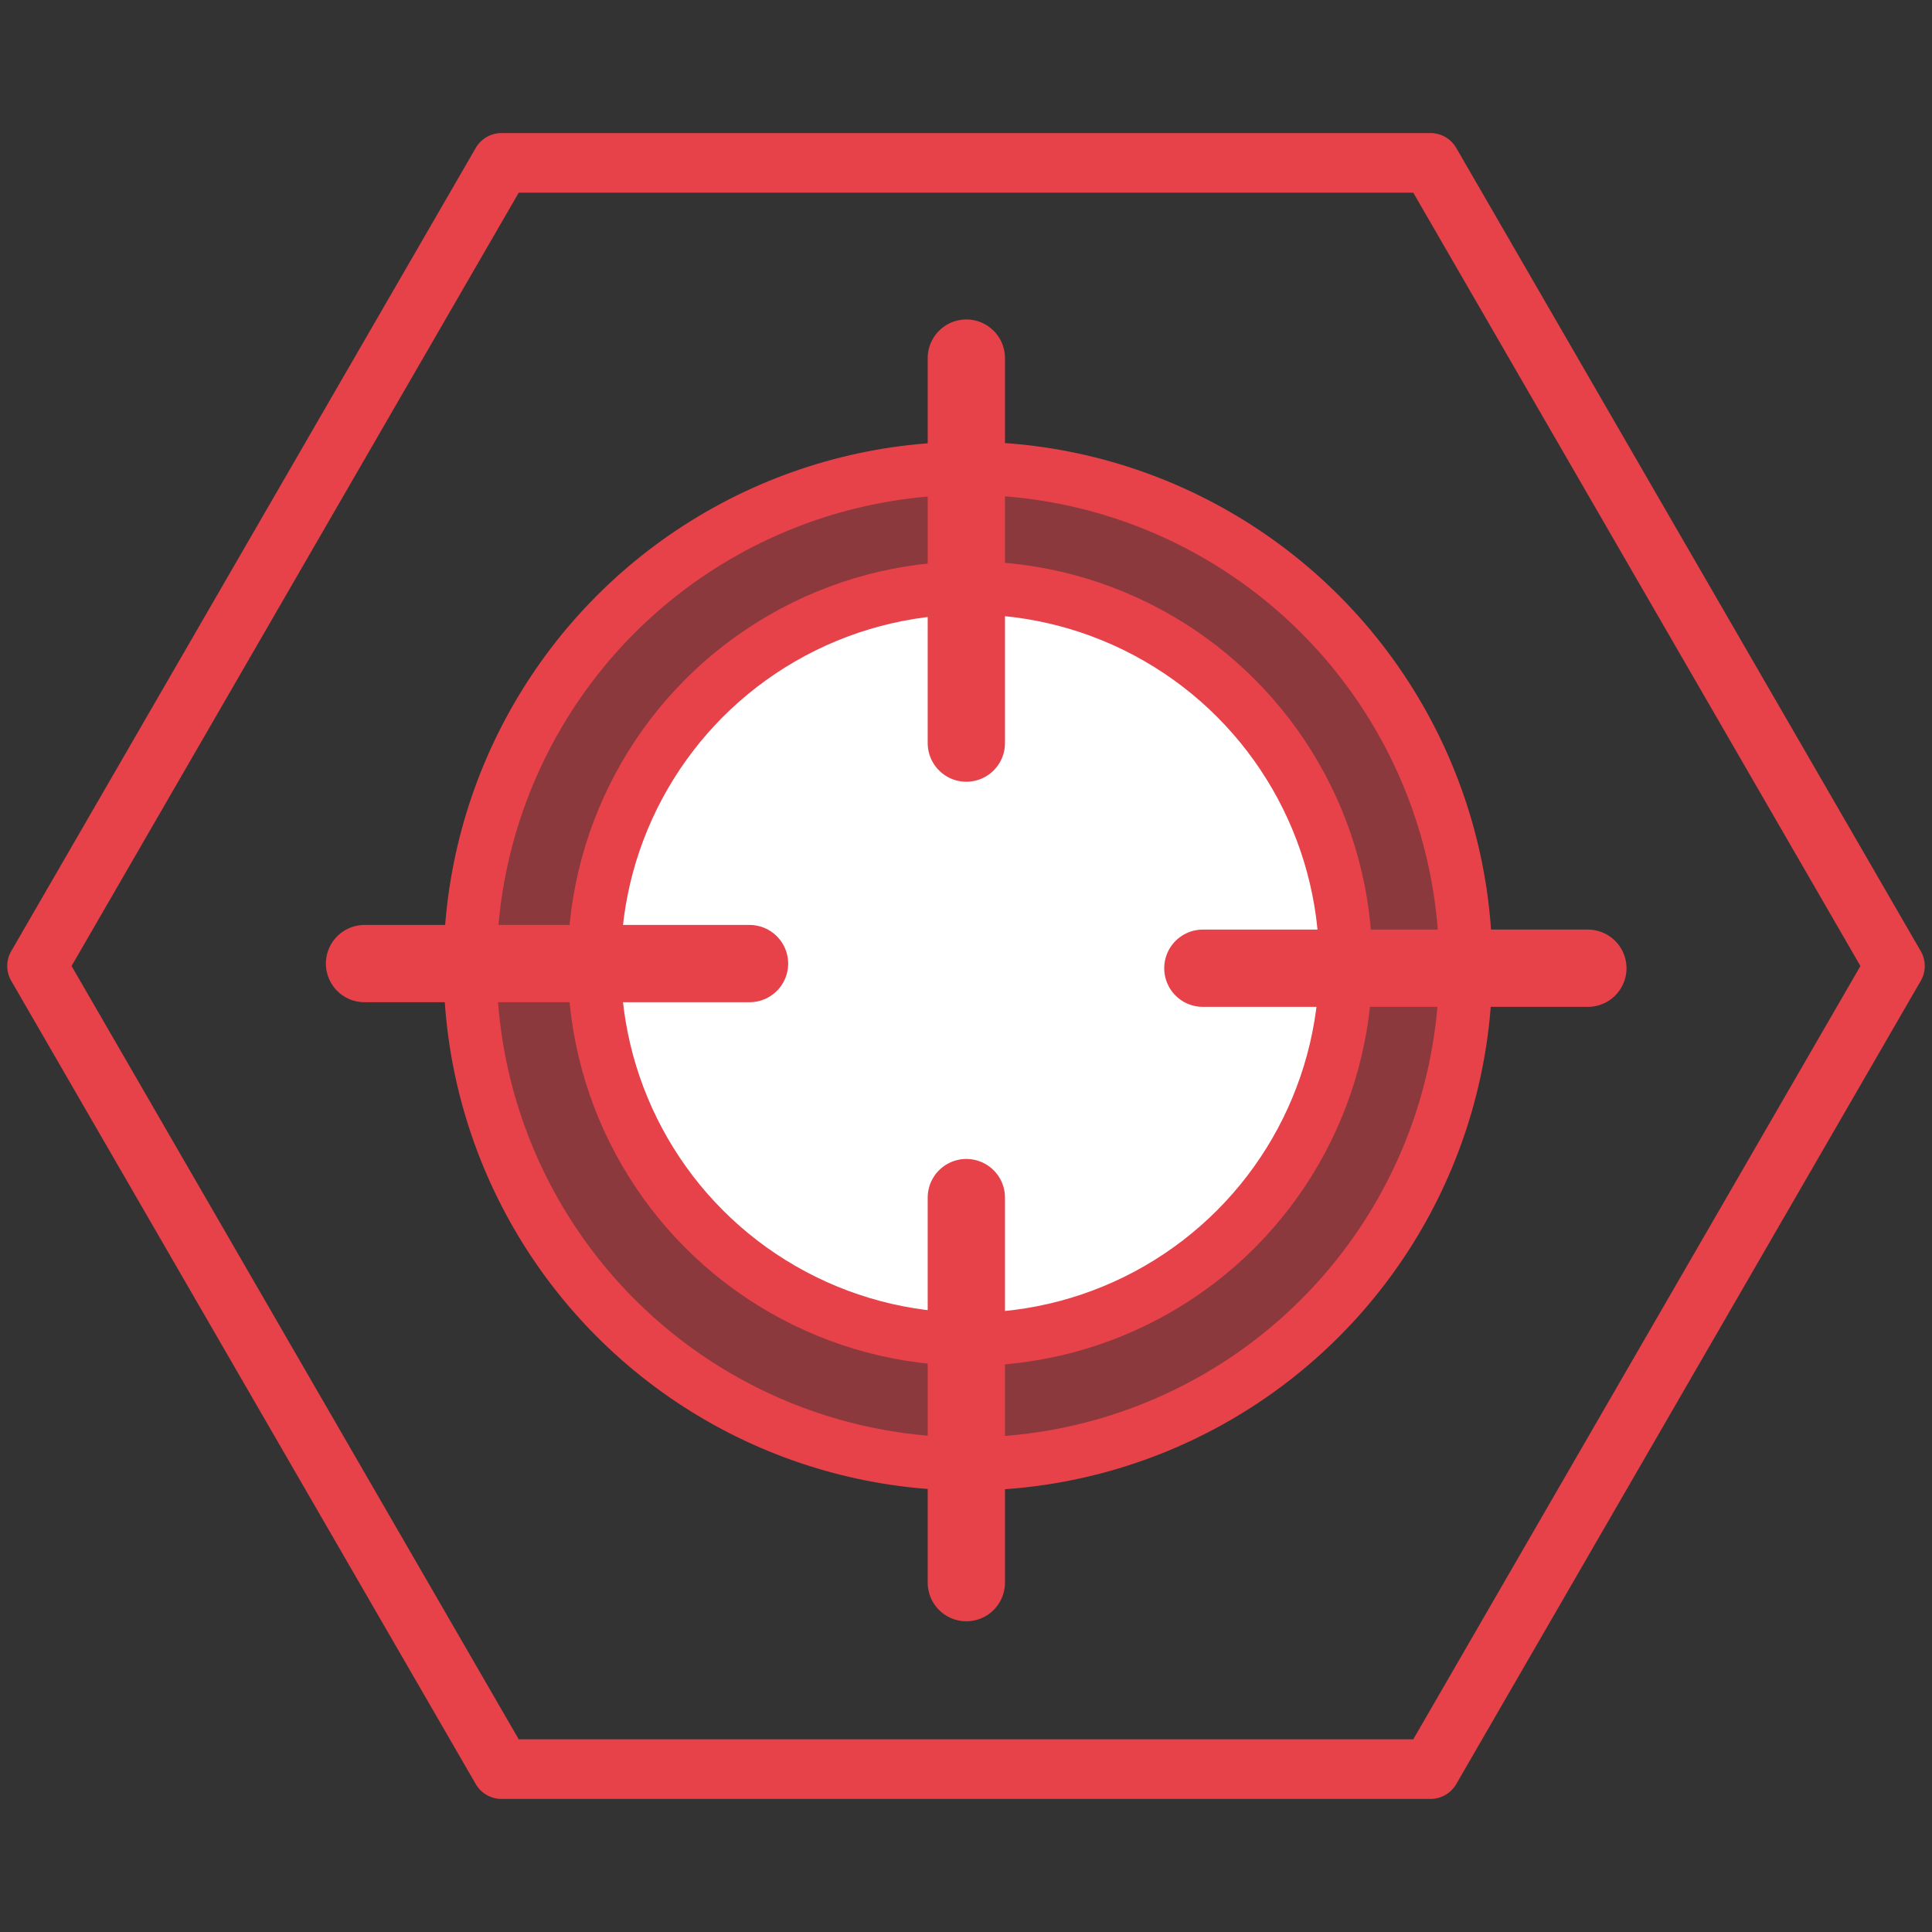
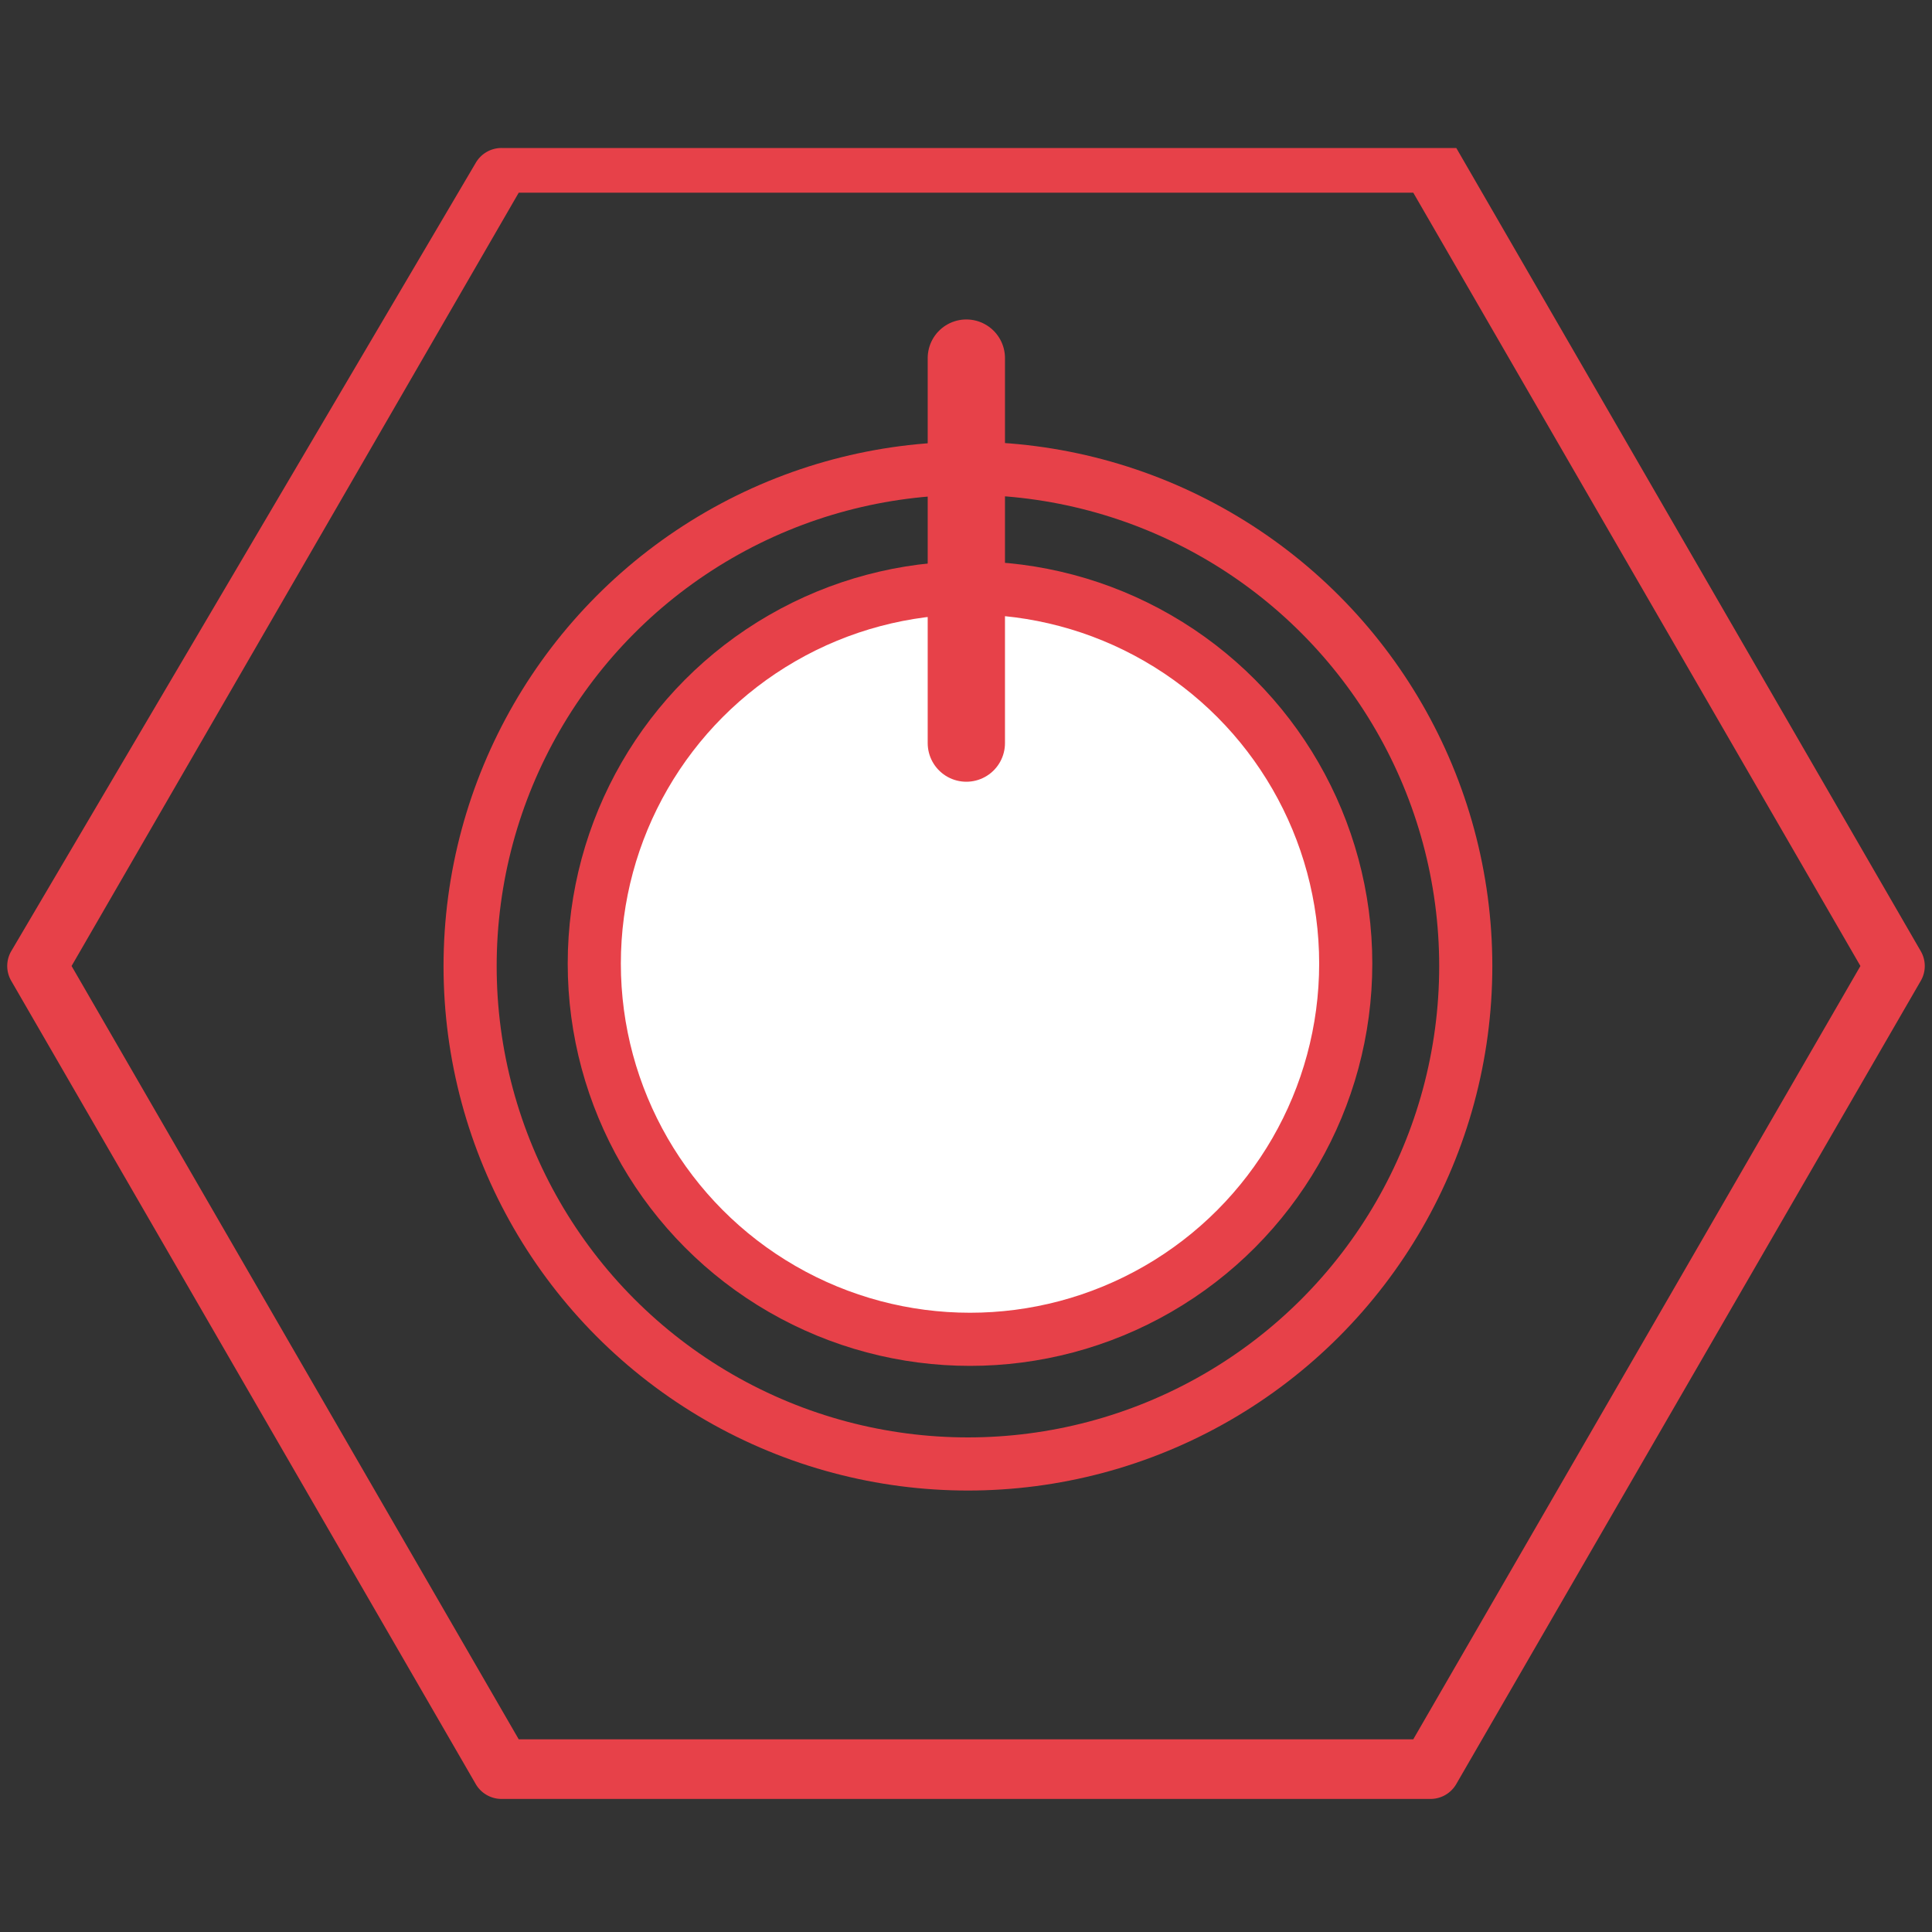
<svg xmlns="http://www.w3.org/2000/svg" id="Capa_1" data-name="Capa 1" viewBox="0 0 400 400">
  <rect x="0" y="0" width="400" height="400" fill="#333333" stroke="none" />
  <defs>
    <style>.cls-1,.cls-2{fill:#e74149;}.cls-1{opacity:0.5;}.cls-3{fill:none;}.cls-3,.cls-4,.cls-5{stroke:#e74149;}.cls-3,.cls-4{stroke-miterlimit:10;stroke-width:11px;}.cls-4,.cls-5{fill:#fff;}.cls-5{stroke-linecap:round;stroke-linejoin:round;stroke-width:16px;}</style>
  </defs>
-   <circle class="cls-1" cx="200.4" cy="200.03" r="103.07" />
-   <path class="cls-2" d="M292.6,360.11H107.4L14.82,200,107.4,39.89H292.6L385.18,200ZM397.67,196.92,301.51,30.64a6.17,6.17,0,0,0-5.35-3.09H103.84a6.17,6.17,0,0,0-5.35,3.09L2.33,196.92a6.11,6.11,0,0,0,0,6.16L98.49,369.36a6.17,6.17,0,0,0,5.35,3.09H296.16a6.17,6.17,0,0,0,5.35-3.09l96.16-166.28a6.11,6.11,0,0,0,0-6.16" />
+   <path class="cls-2" d="M292.6,360.11H107.4L14.82,200,107.4,39.89H292.6L385.18,200ZM397.67,196.92,301.51,30.64H103.84a6.17,6.17,0,0,0-5.35,3.09L2.33,196.92a6.11,6.11,0,0,0,0,6.16L98.49,369.36a6.17,6.17,0,0,0,5.35,3.09H296.16a6.17,6.17,0,0,0,5.35-3.09l96.16-166.28a6.11,6.11,0,0,0,0-6.16" />
  <circle class="cls-3" cx="200.4" cy="200.03" r="103.07" />
  <circle class="cls-4" cx="200.83" cy="199.5" r="77.79" />
-   <line class="cls-5" x1="249.04" y1="200.46" x2="328.75" y2="200.46" />
-   <line class="cls-5" x1="75.47" y1="199.5" x2="155.18" y2="199.5" />
  <line class="cls-5" x1="200.07" y1="74.14" x2="200.07" y2="153.85" />
-   <line class="cls-5" x1="200.07" y1="247.95" x2="200.07" y2="327.67" />
</svg>